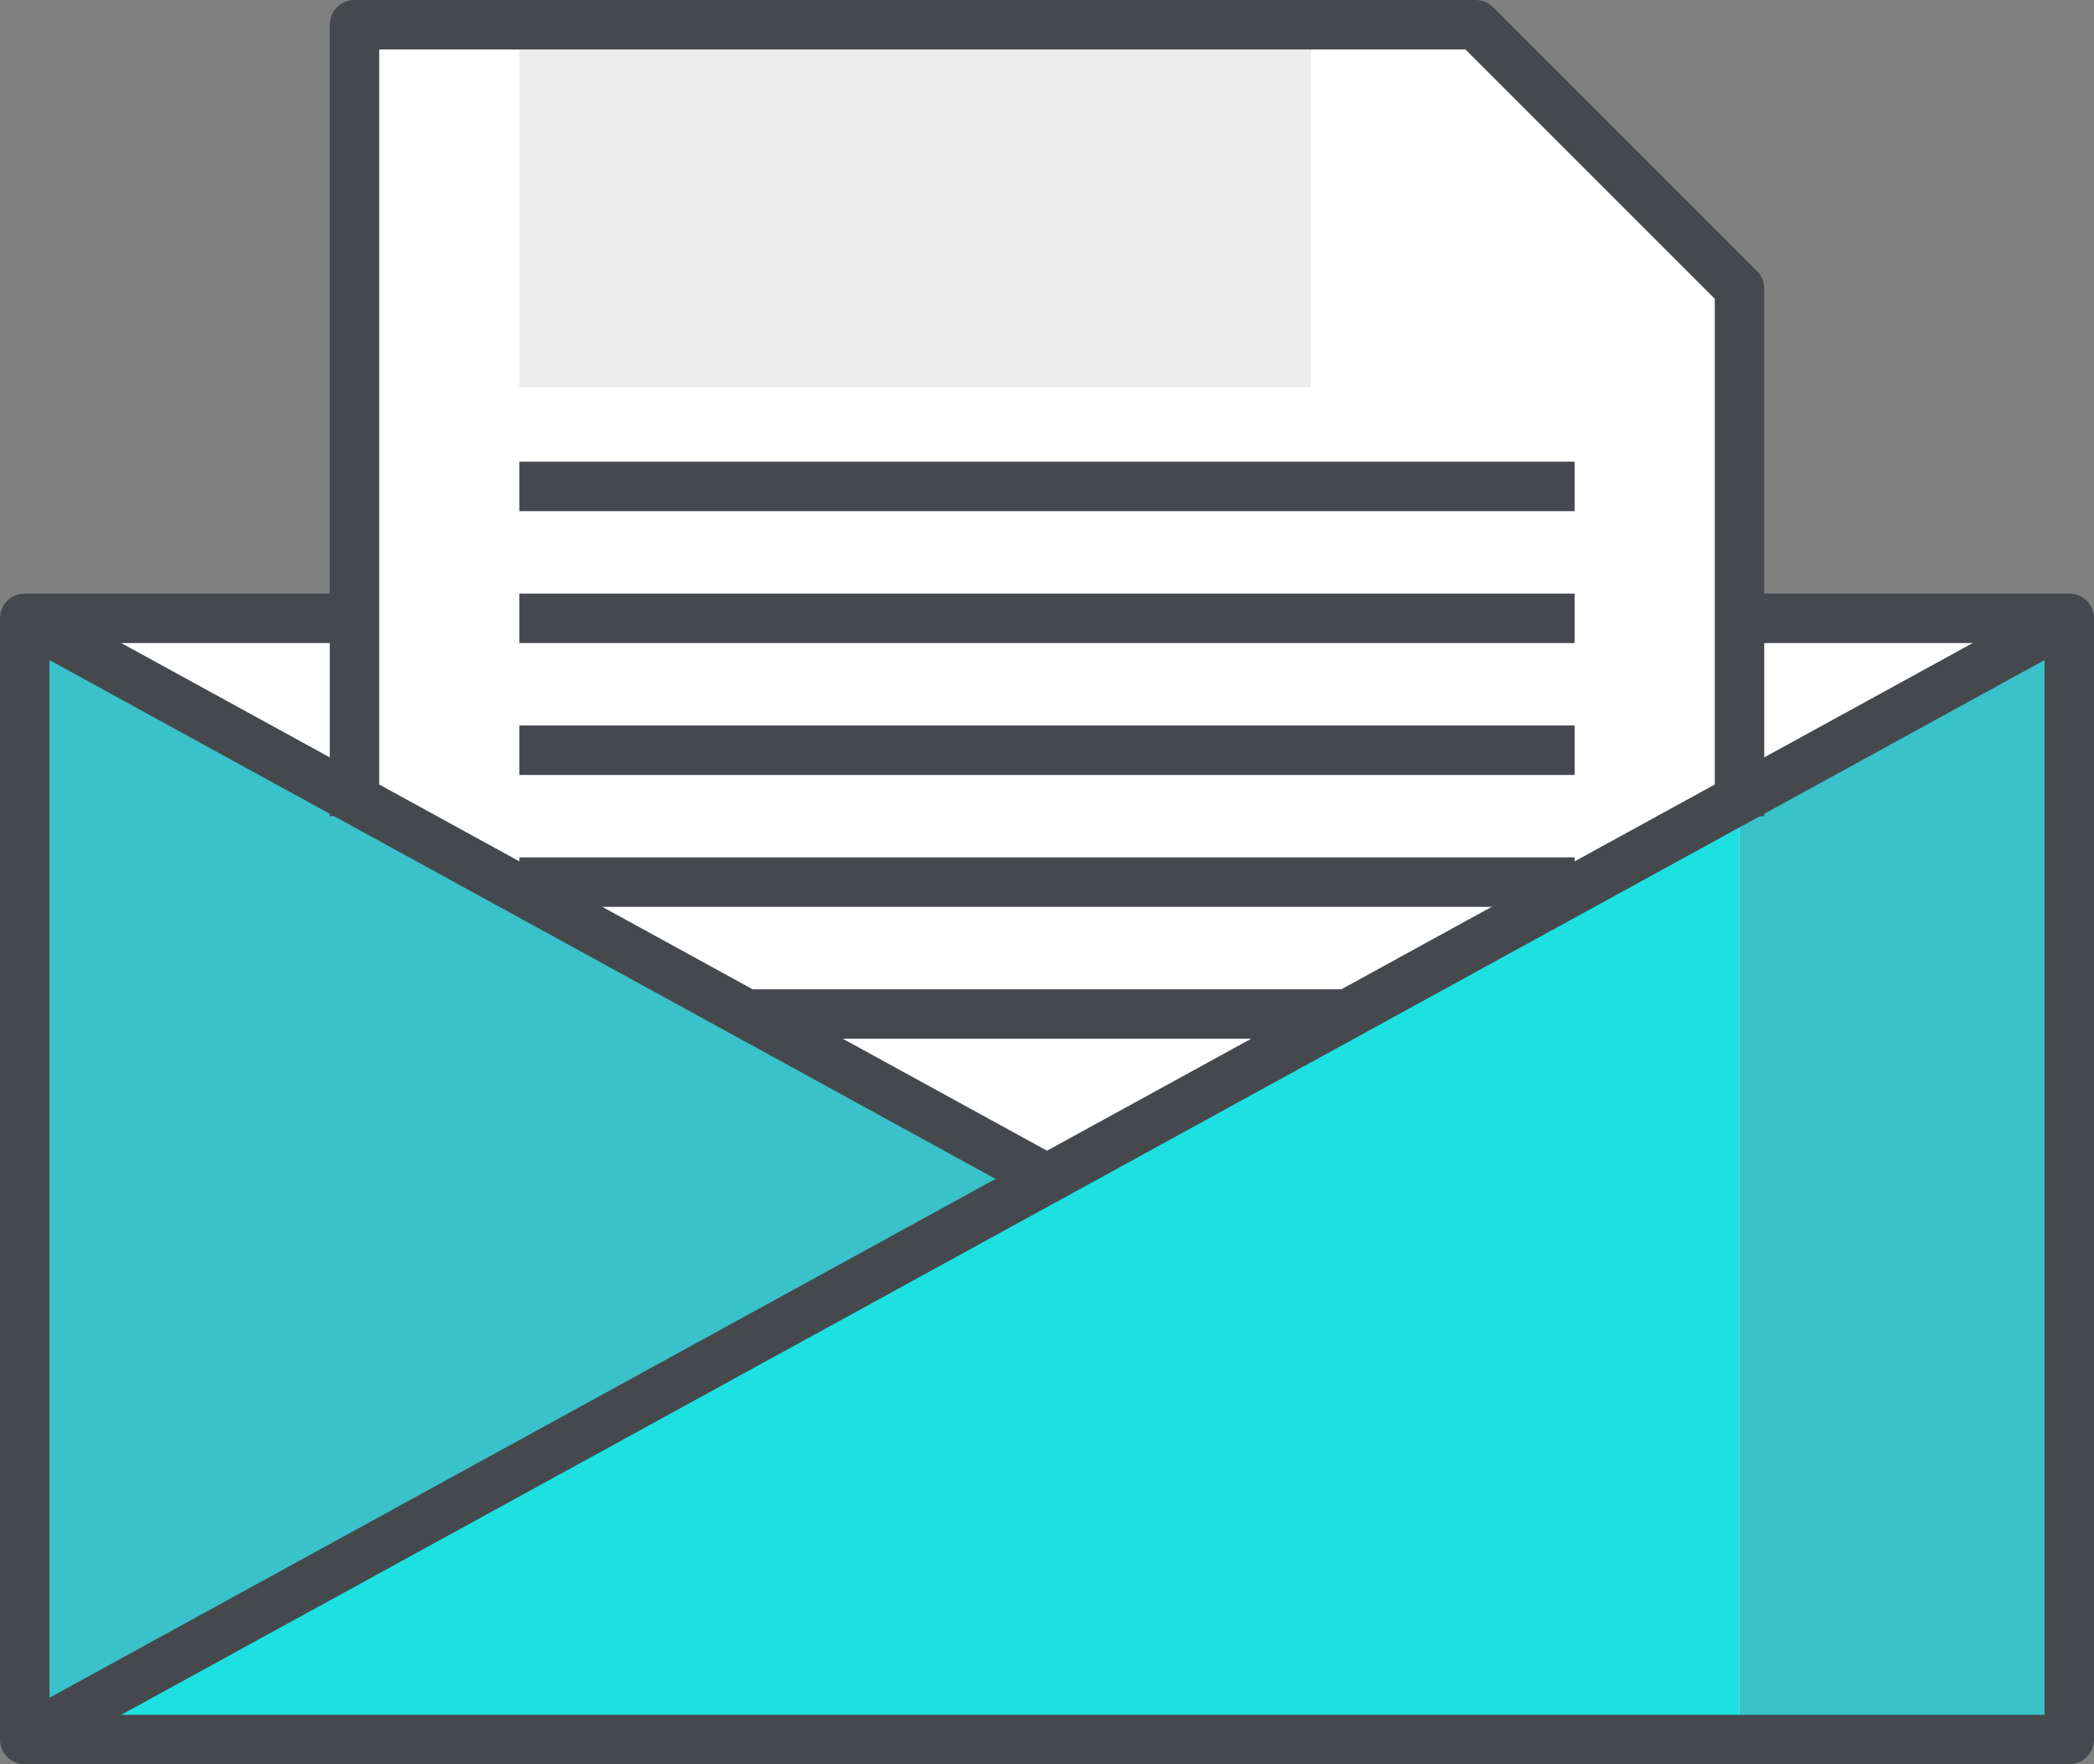
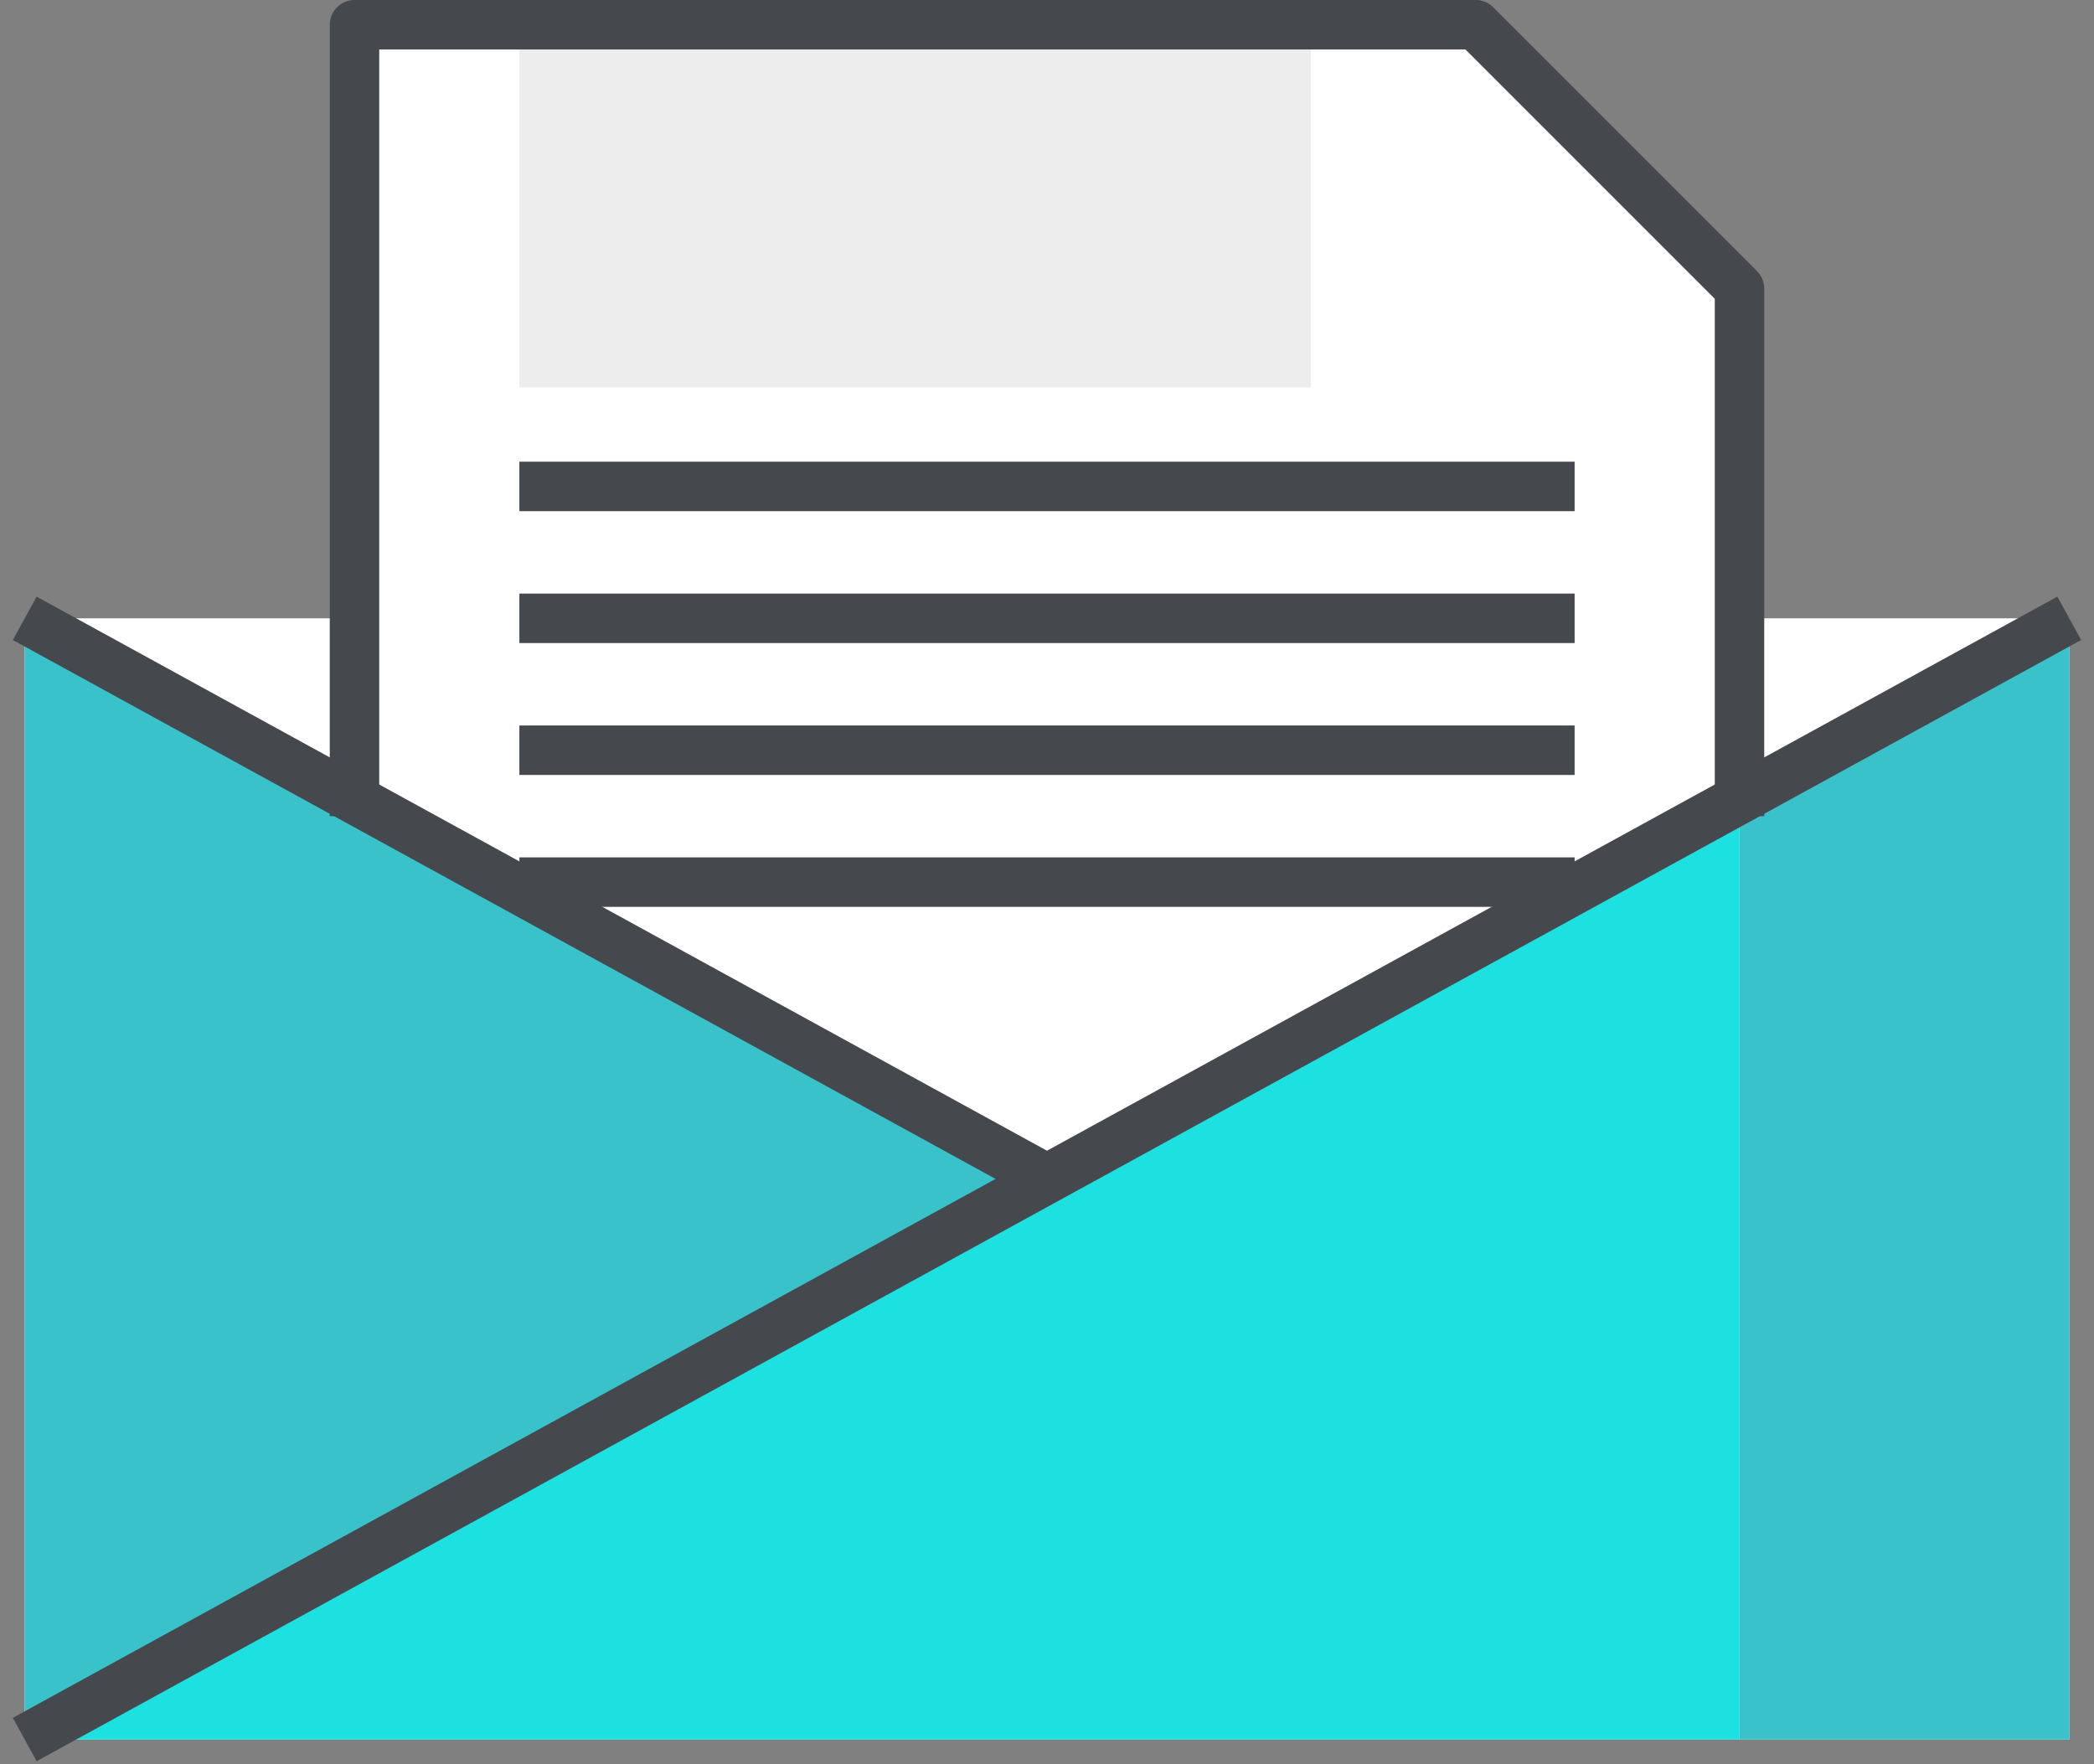
<svg xmlns="http://www.w3.org/2000/svg" viewBox="0 0 63.5 53.5">
  <rect x="0" y="0" width="63.5" height="53.5" fill="#808080" stroke="none" />
  <defs>
    <style>
      .cls-1 {
        fill: #fff;
      }

      .cls-2 {
        fill: #39c2c9;
      }

      .cls-3 {
        fill: #1de1e1;
      }

      .cls-4 {
        fill: none;
        stroke: #45494e;
        stroke-linejoin: round;
        stroke-width: 1.5px;
      }

      .cls-5 {
        fill: #ededed;
      }
    </style>
  </defs>
  <title>Asset 3</title>
  <g id="Layer_2" data-name="Layer 2">
    <g id="Capa_1" data-name="Capa 1">
      <g>
        <rect class="cls-1" x="0.75" y="18.75" width="62" height="34" />
        <polygon class="cls-2" points="31.75 35.75 0.75 52.75 0.75 18.75 31.75 35.75" />
        <g>
          <polygon class="cls-2" points="52.75 24.23 52.75 52.75 62.75 52.75 62.75 18.75 52.75 24.23" />
          <polygon class="cls-3" points="0.75 52.75 52.75 52.75 52.75 24.23 0.75 52.75" />
        </g>
-         <polyline class="cls-4" points="52.75 18.75 62.75 18.75 62.75 52.75 0.75 52.75 0.75 18.75 10.75 18.75" />
        <polygon class="cls-1" points="52.75 24.75 31.75 35.75 10.75 24.75 10.75 0.75 44.75 0.75 52.75 8.75 52.75 24.75" />
        <line class="cls-4" x1="62.75" y1="18.75" x2="0.75" y2="52.75" />
        <rect class="cls-5" x="15.75" y="0.75" width="24" height="11" />
        <line class="cls-4" x1="0.75" y1="18.75" x2="31.75" y2="35.75" />
        <polyline class="cls-4" points="52.75 24.75 52.75 8.75 44.75 0.75 10.75 0.75 10.75 24.75" />
        <line class="cls-4" x1="15.75" y1="14.75" x2="47.75" y2="14.75" />
        <line class="cls-4" x1="15.75" y1="18.75" x2="47.75" y2="18.75" />
        <line class="cls-4" x1="15.75" y1="22.75" x2="47.75" y2="22.75" />
        <line class="cls-4" x1="15.75" y1="26.75" x2="47.75" y2="26.75" />
-         <line class="cls-4" x1="22.75" y1="30.75" x2="40.75" y2="30.75" />
      </g>
    </g>
  </g>
</svg>